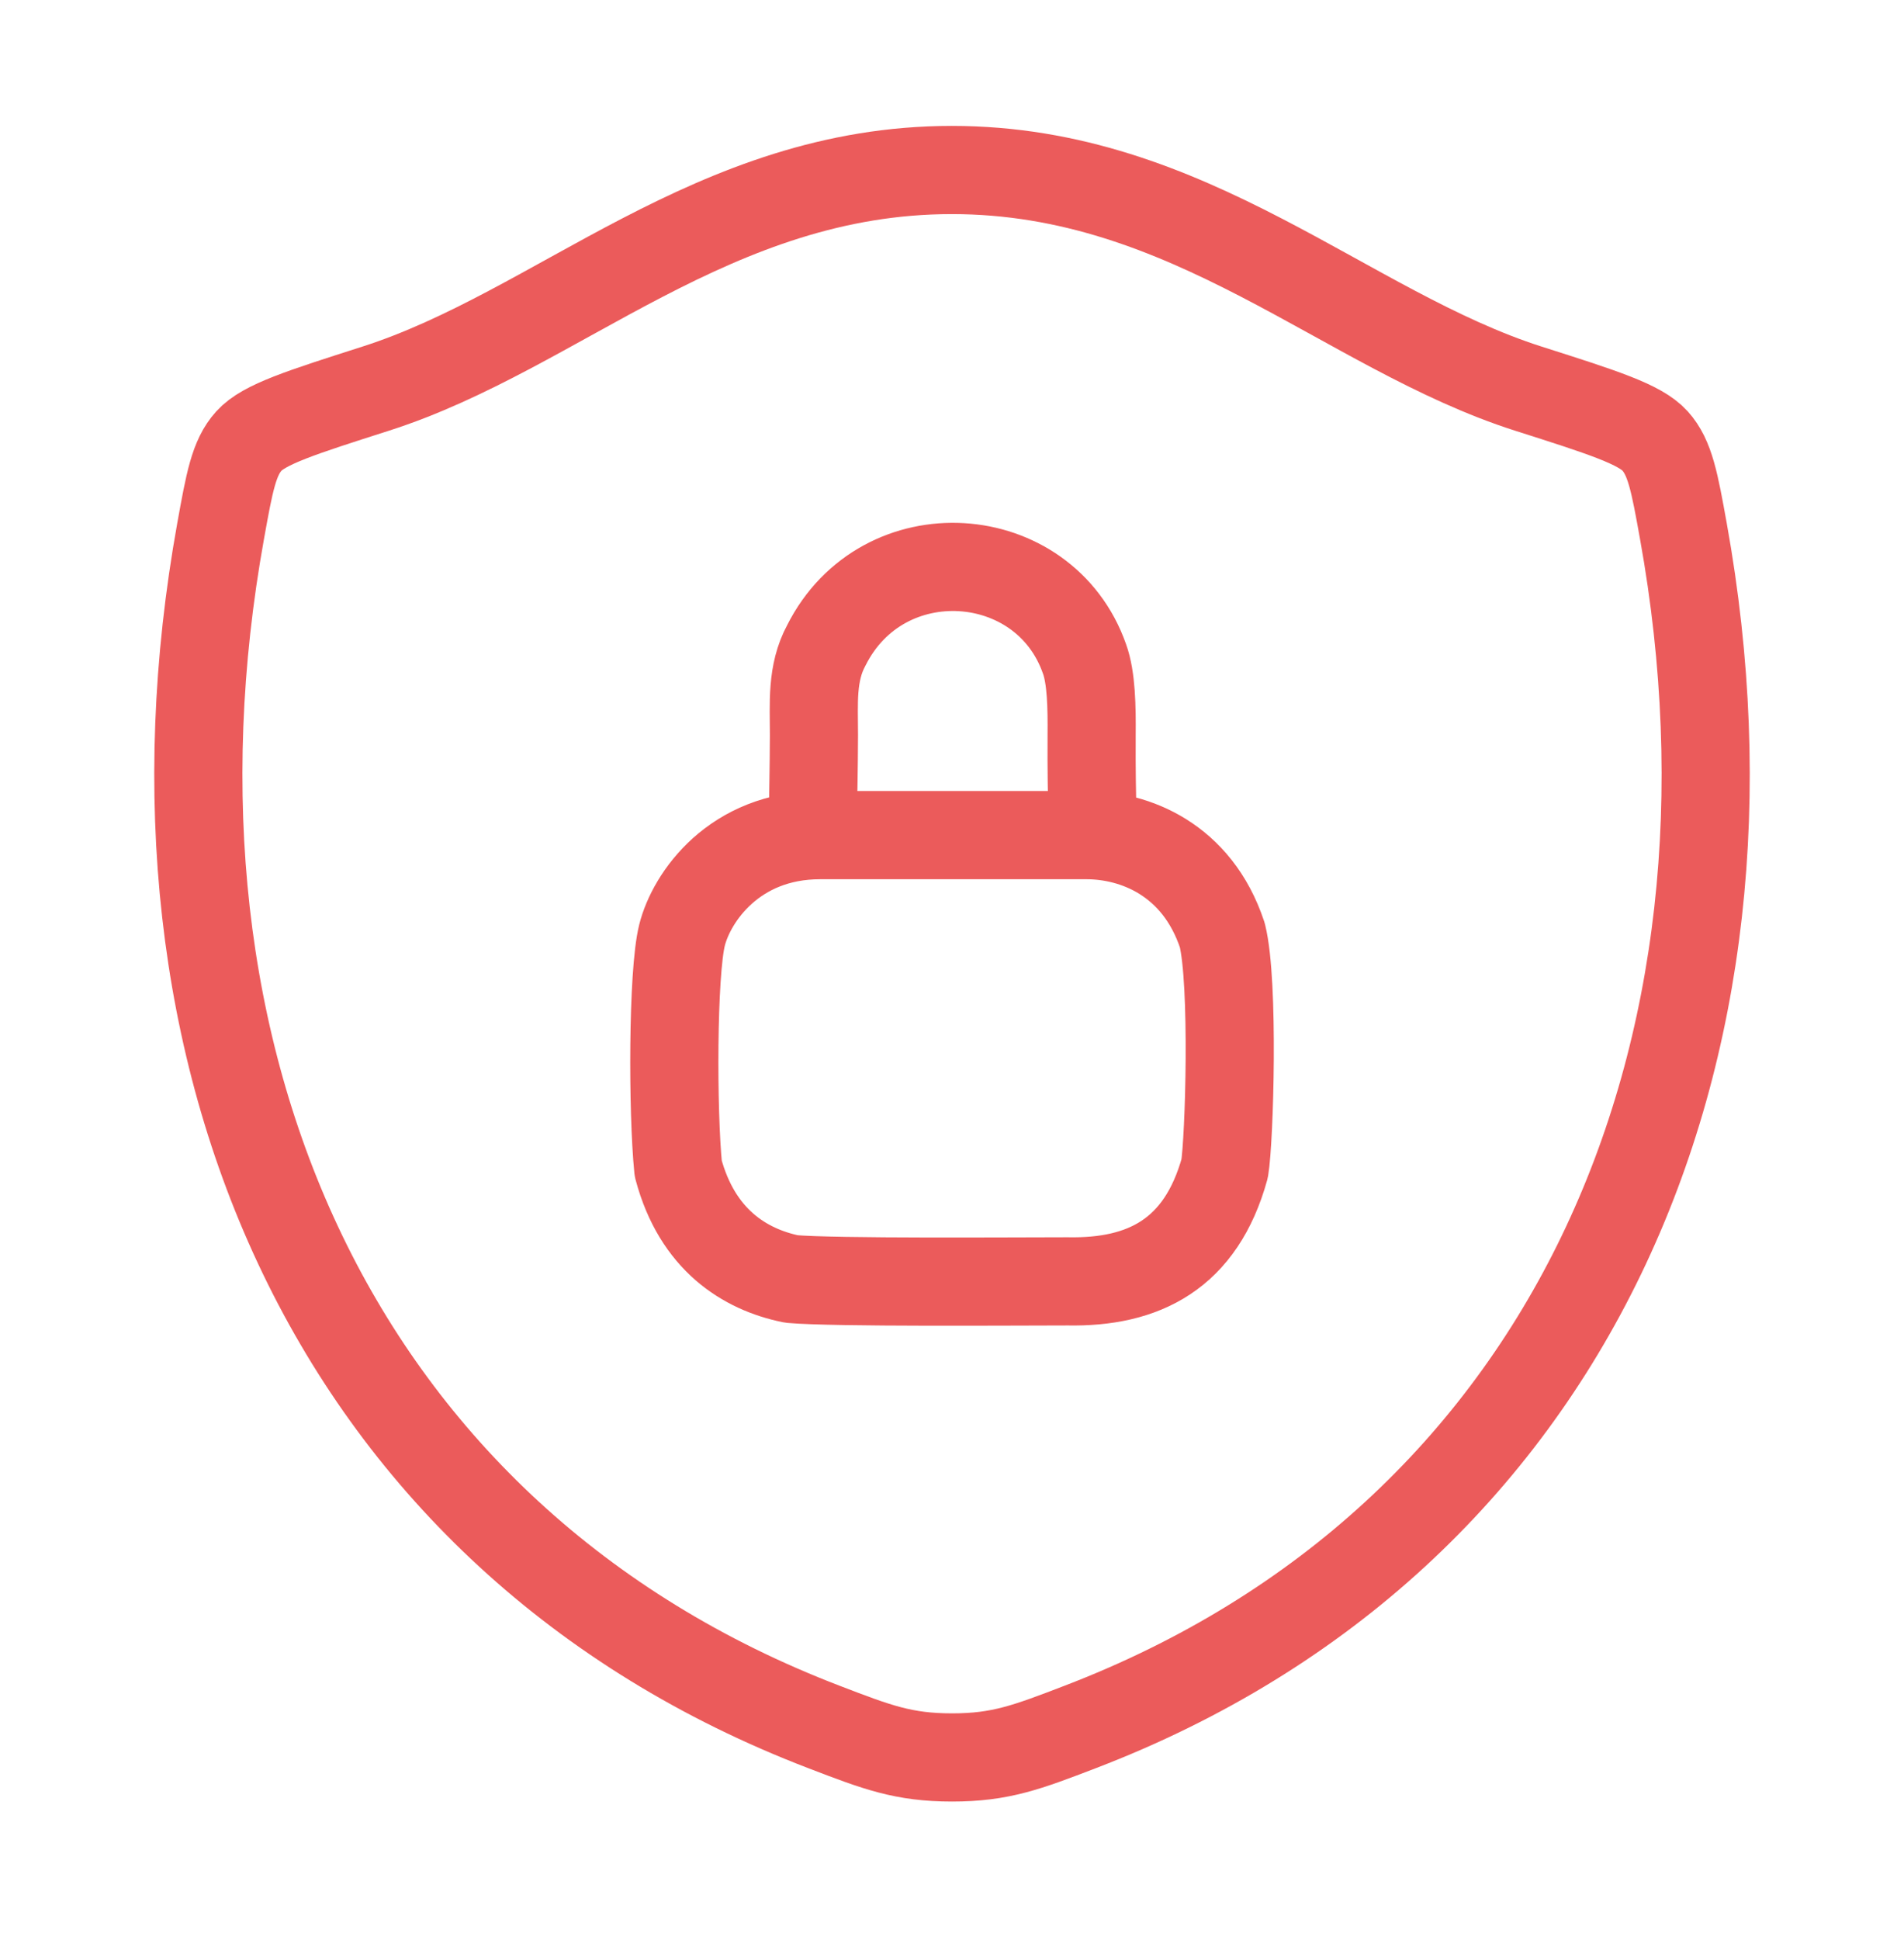
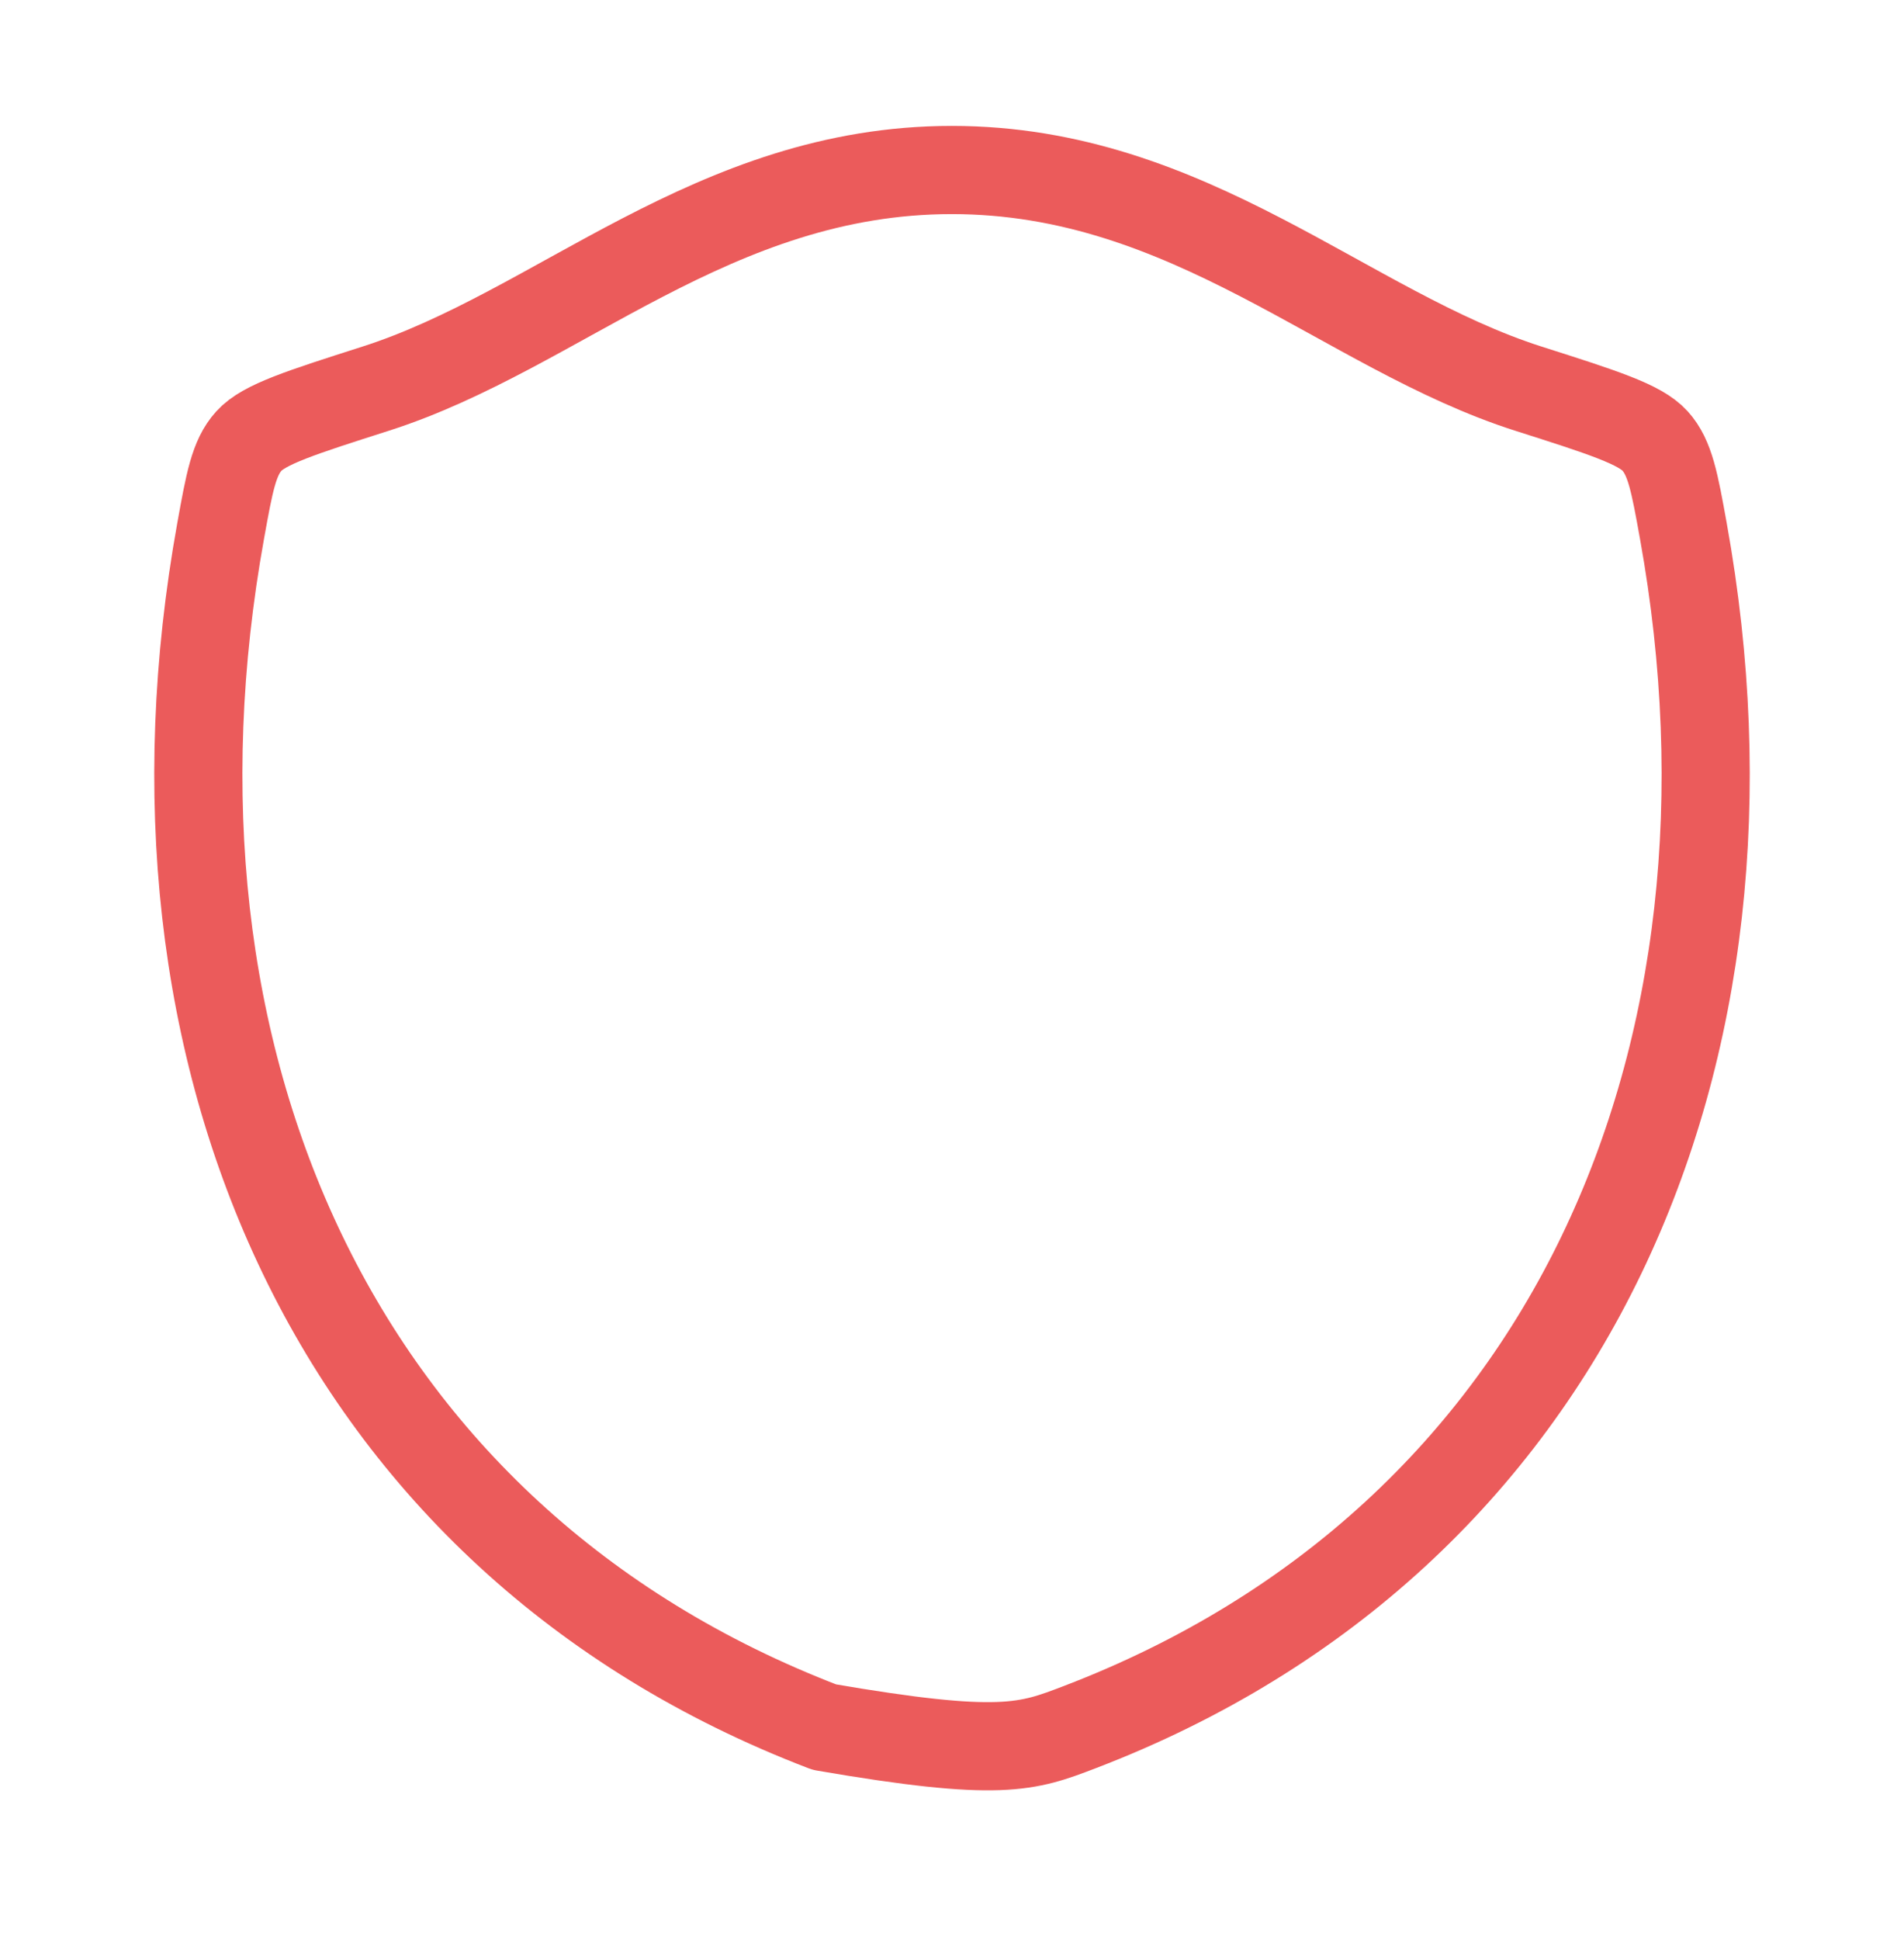
<svg xmlns="http://www.w3.org/2000/svg" width="54" height="55" viewBox="0 0 54 55" fill="none">
  <g id="hugeicons:security-lock">
    <g id="Group">
-       <path id="Vector" d="M26.995 4.819C20.227 4.819 15.84 9.362 10.652 11.018C8.541 11.693 7.486 12.028 7.058 12.503C6.631 12.975 6.507 13.67 6.257 15.056C3.58 29.897 9.43 43.618 23.38 48.959C24.876 49.533 25.625 49.819 27.002 49.819C28.379 49.819 29.131 49.531 30.629 48.957C44.577 43.618 50.42 29.897 47.743 15.056C47.493 13.67 47.367 12.975 46.94 12.5C46.512 12.026 45.459 11.69 43.349 11.018C38.158 9.362 33.764 4.819 26.995 4.819Z" stroke="#EB5B5B" stroke-width="2.5" stroke-linecap="round" stroke-linejoin="round" />
-       <path id="Vector_2" d="M23.062 22.727C23.062 22.592 23.081 21.813 23.085 20.837C23.085 19.941 23.009 19.082 23.436 18.294C25.034 15.113 29.623 15.437 30.758 18.677C30.953 19.21 30.967 20.054 30.96 20.837C30.953 21.833 30.974 22.727 30.974 22.727M23.258 23.674C20.828 23.674 19.613 25.429 19.343 26.509C19.073 27.589 19.073 31.504 19.235 33.124C19.775 35.149 21.125 35.986 22.448 36.256C23.663 36.364 28.793 36.323 30.278 36.323C32.438 36.364 34.058 35.554 34.733 33.124C34.868 32.314 35.003 27.859 34.666 26.509C33.95 24.349 32.168 23.674 30.818 23.674H23.258Z" stroke="#EB5B5B" stroke-width="2.5" stroke-linecap="round" stroke-linejoin="round" />
+       <path id="Vector" d="M26.995 4.819C20.227 4.819 15.84 9.362 10.652 11.018C8.541 11.693 7.486 12.028 7.058 12.503C6.631 12.975 6.507 13.67 6.257 15.056C3.58 29.897 9.43 43.618 23.38 48.959C28.379 49.819 29.131 49.531 30.629 48.957C44.577 43.618 50.42 29.897 47.743 15.056C47.493 13.67 47.367 12.975 46.94 12.5C46.512 12.026 45.459 11.69 43.349 11.018C38.158 9.362 33.764 4.819 26.995 4.819Z" stroke="#EB5B5B" stroke-width="2.5" stroke-linecap="round" stroke-linejoin="round" />
    </g>
  </g>
</svg>